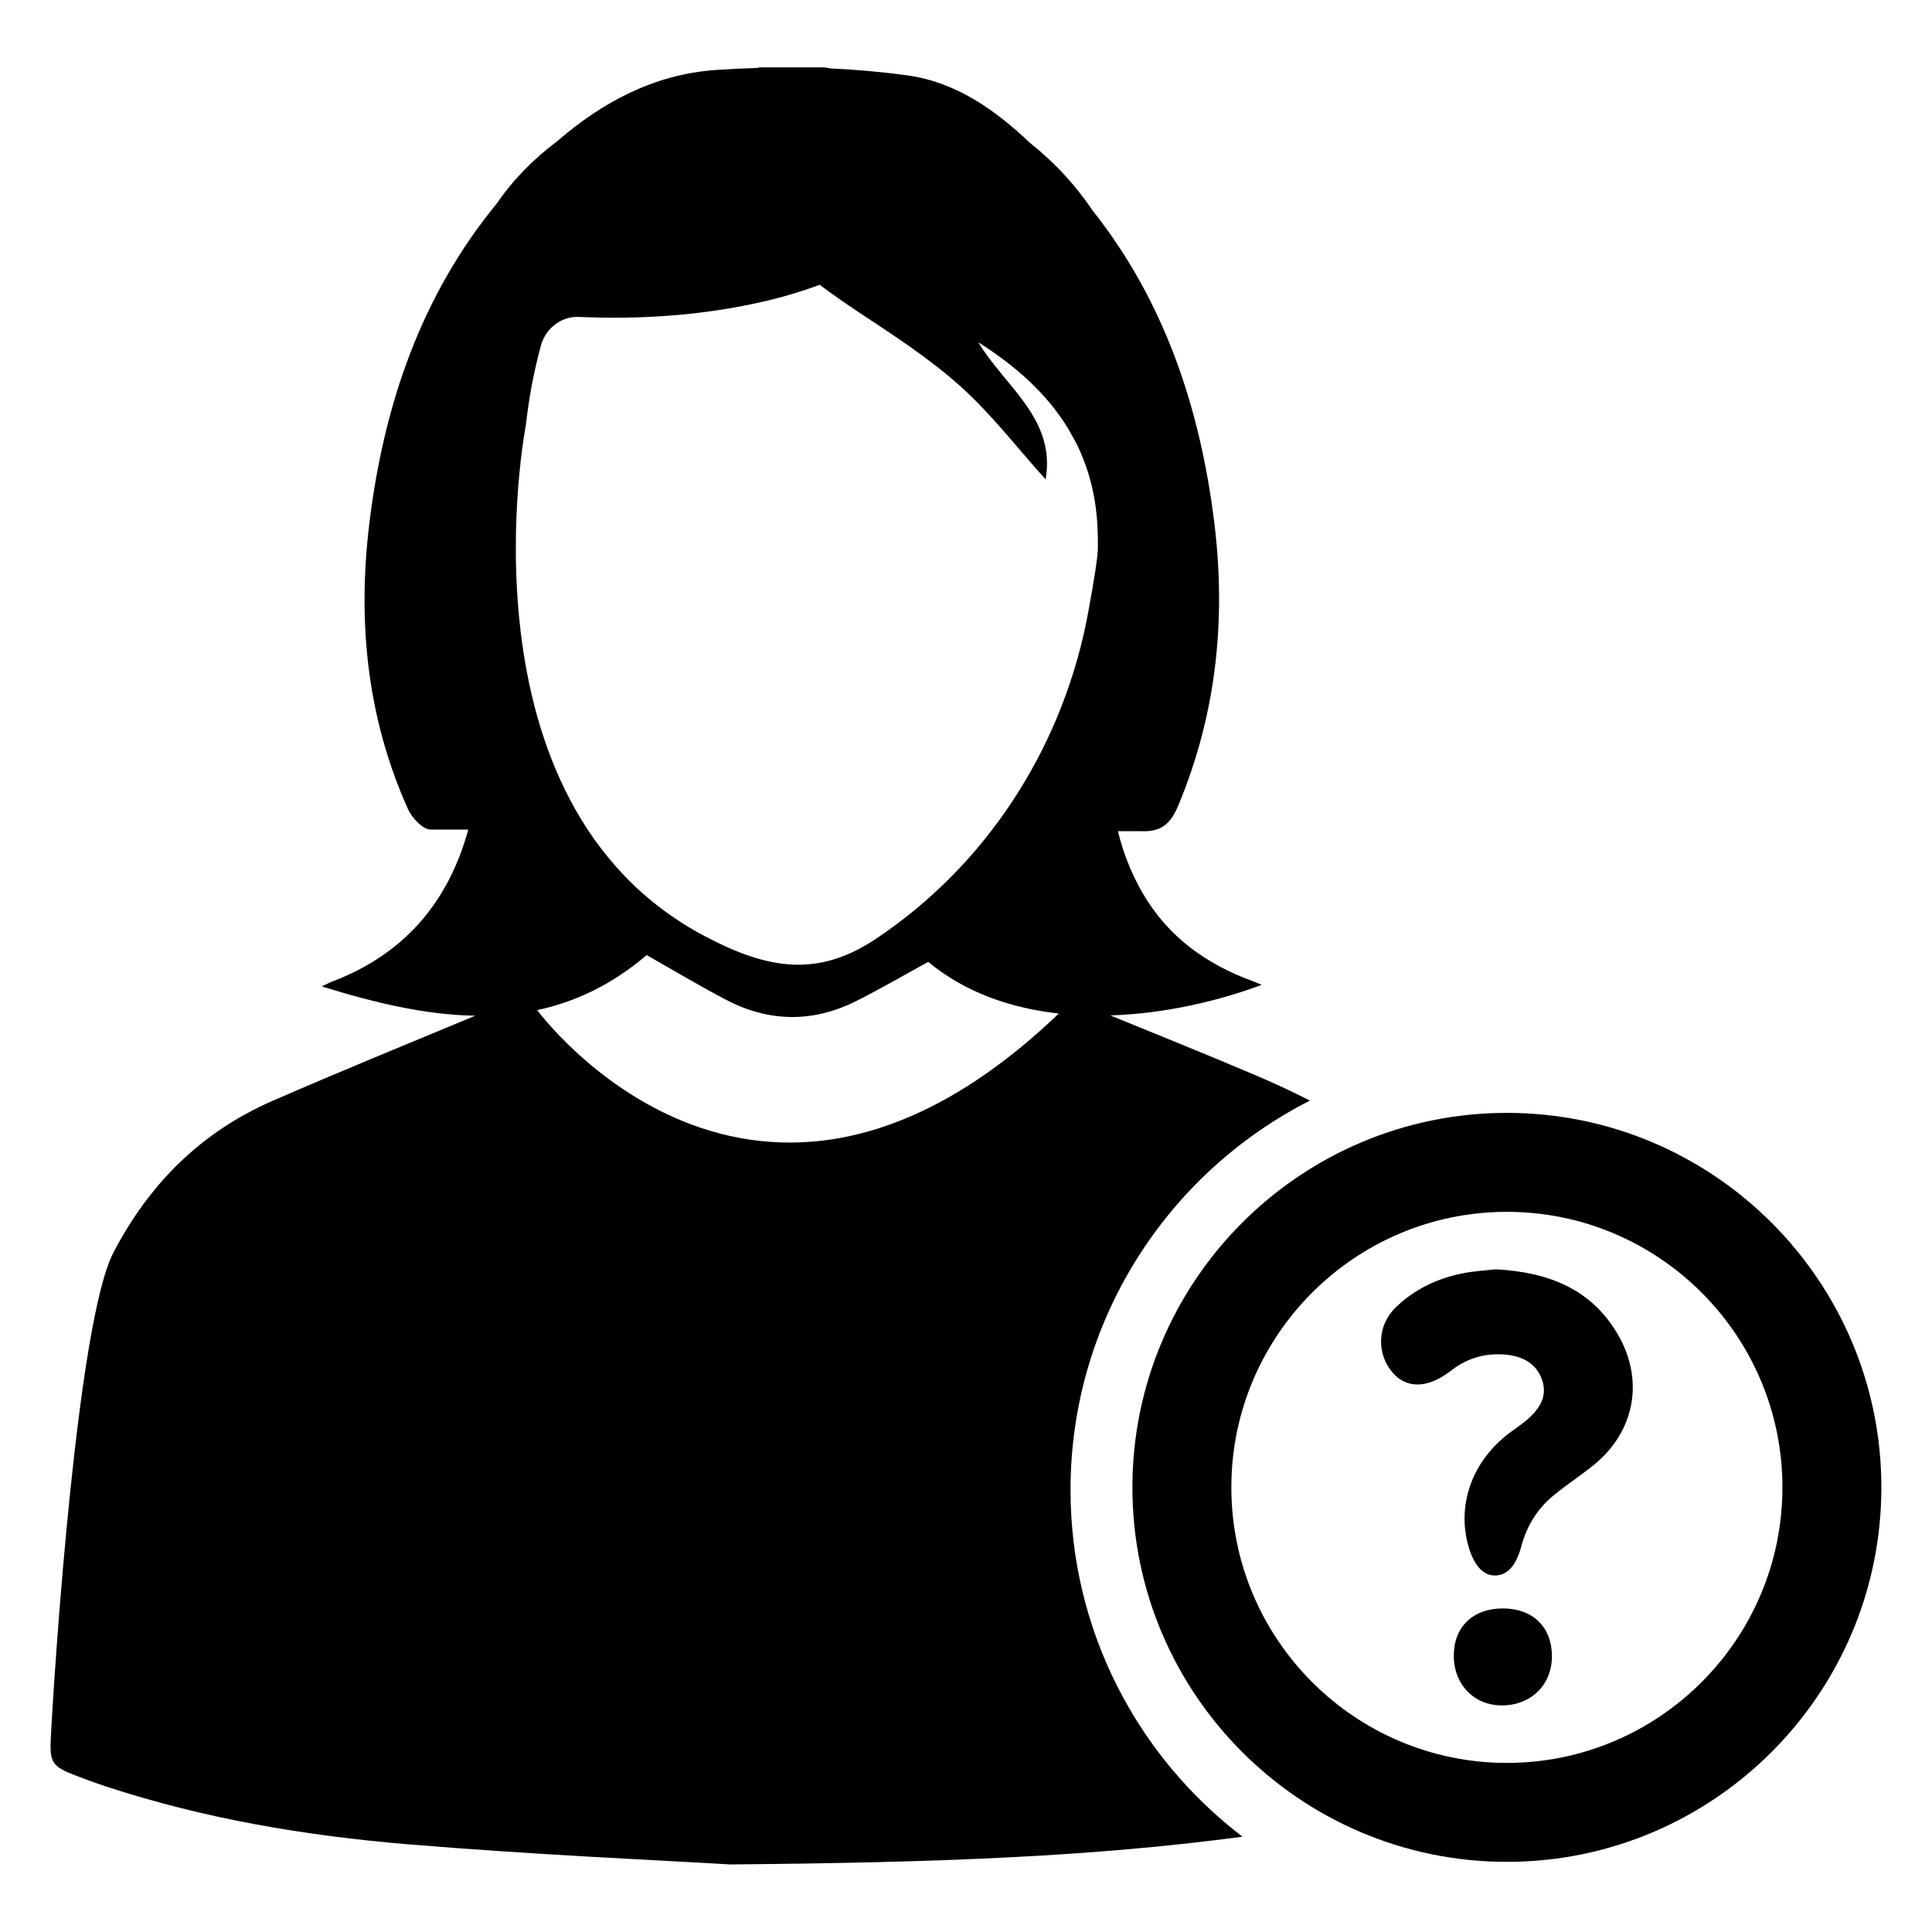
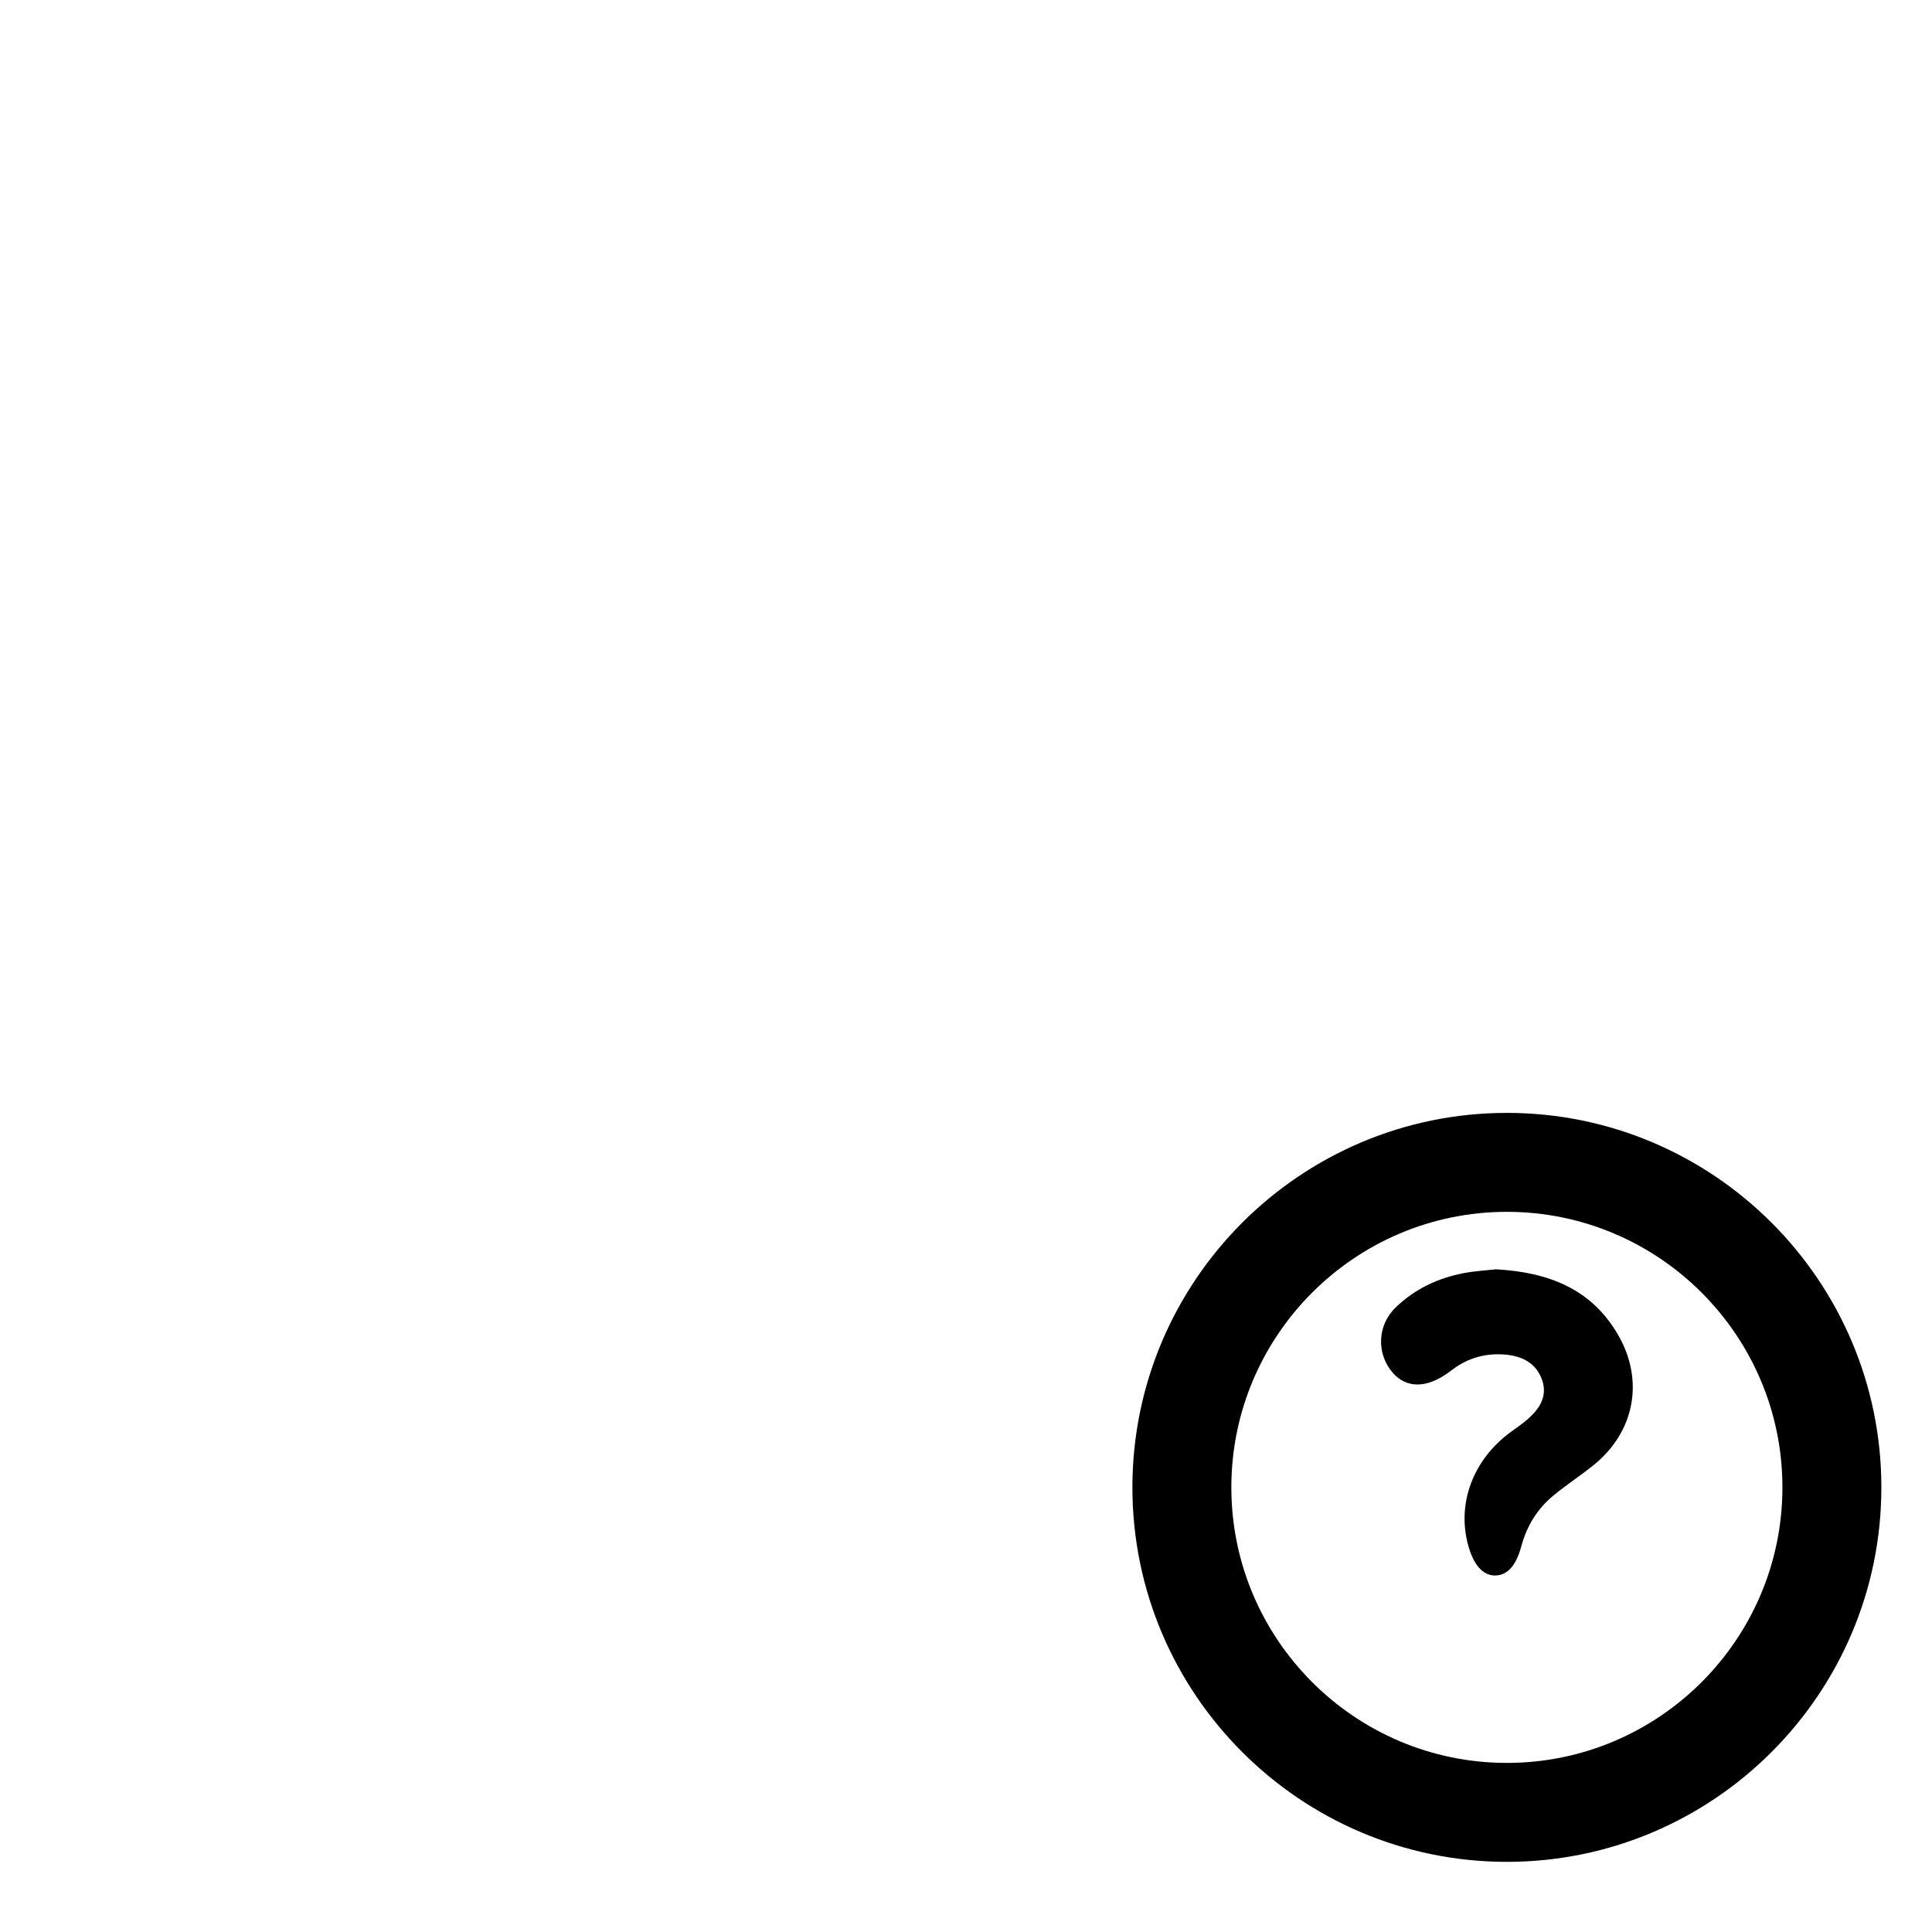
<svg xmlns="http://www.w3.org/2000/svg" fill="#000000" width="800px" height="800px" version="1.1" viewBox="144 144 512 512">
  <g>
    <path d="m543.34 637.41c-54.727 0-99.242-44.523-99.242-99.242s44.523-99.242 99.242-99.242c54.727 0 99.242 44.523 99.242 99.242s-44.516 99.242-99.242 99.242zm0-172.26c-40.266 0-73.02 32.754-73.02 73.02s32.754 73.02 73.02 73.02 73.02-32.754 73.02-73.02-32.754-73.02-73.02-73.02z" />
    <path d="m540.46 480.38c-2.59 0.293-5.606 0.449-8.543 1.008-6.887 1.316-13.043 4.234-18.105 9.156-4.856 4.715-5.086 12.289-0.668 17.312 3.59 4.078 8.918 4.062 14.594-0.039 0.395-0.285 0.789-0.559 1.172-0.852 4.234-3.211 9.094-4.473 14.281-3.953 4.281 0.426 7.941 2.266 9.477 6.684 1.48 4.266-0.59 7.484-3.59 10.211-1.512 1.371-3.242 2.488-4.879 3.707-9.863 7.32-14.145 18.836-11.117 29.891 1.441 5.258 3.898 8.016 7.117 8.016 3.156 0 5.559-2.481 6.957-7.707 1.457-5.422 4.25-9.973 8.543-13.508 3.434-2.824 7.188-5.258 10.645-8.055 10.809-8.746 13.438-22.27 6.574-34.312-7.062-12.363-18.535-16.785-32.457-17.559z" />
-     <path d="m542.27 570.25c-7.965 0.016-13.02 4.902-13.004 12.586 0.016 7.598 5.434 13.145 12.785 13.121 7.723-0.023 13.266-5.519 13.227-13.09-0.035-7.711-5.106-12.633-13.008-12.617z" />
-     <path d="m427.7 538.84c0-44.996 25.836-84.074 63.449-103.17-4.426-2.258-8.926-4.375-13.484-6.32-13.074-5.582-26.262-10.879-39.414-16.254 14.793-0.473 29.164-3.977 40.109-8.109-0.922-0.379-1.605-0.684-2.305-0.945-12.344-4.488-22.508-11.777-29.199-23.285-3.078-5.297-5.203-10.816-6.598-16.484h6.008c5.59 0.293 8.039-2.102 10.027-6.887 10.086-24.215 12.691-49.324 9.477-75.145-3.816-30.551-13.352-58.734-32.348-82.617-0.527-0.805-1.086-1.59-1.66-2.379-4.375-5.969-9.328-11.035-14.777-15.352-9.242-8.746-19.578-16.129-32.543-17.918-6.66-0.922-13.414-1.512-20.191-1.828-0.566-0.094-1.141-0.18-1.707-0.285h-17.312c-0.18 0.047-0.371 0.094-0.551 0.141-3.676 0.109-7.359 0.293-11.012 0.543-16.398 1.164-30.109 8.582-42.043 18.902-6.188 4.66-11.578 10.066-15.934 16.438-20.082 24.434-30 53.41-33.824 84.914-3.156 26.098-0.598 51.523 10.289 75.699 1.039 2.297 3.984 5.383 5.992 5.344h9.957c-5.211 18.957-16.656 32.953-36.289 40.367-0.559 0.211-1.078 0.52-2.512 1.203 13.918 4.328 27.512 7.559 40.645 7.762-17.98 7.484-36.016 14.84-53.852 22.625-18.82 8.227-32.598 21.965-42.059 40.195-9.477 18.27-15.508 108.04-16.578 128.68-0.332 6.375 0.441 7.477 6.32 9.754 2.793 1.078 5.606 2.117 8.453 3.047 25.914 8.508 52.695 13.004 79.719 15.266 33.969 2.832 68.047 4.289 85.57 5.352 55.379-0.48 96.156-2.062 135.75-7.352-27.676-21.117-45.57-54.453-45.57-91.902zm-144.33-282.24c0.82-7.43 2.195-14.43 3.961-20.98 1.227-4.551 5.352-7.824 10.059-7.637 0.031 0 0.062 0.008 0.094 0.008 16.281 0.707 32.496-0.371 48.453-3.984 5.305-1.203 10.406-2.715 15.289-4.535 3.352 2.519 6.824 4.938 10.383 7.289 9.242 6.117 18.672 12.219 26.867 19.57 8.266 7.406 15.113 16.391 22.625 24.711 2.793-16.035-10.816-24.641-17.855-36.352 9.941 6.297 18.16 13.648 23.734 22.742l2.125 3.785c3.242 6.43 5.25 13.68 5.723 21.988 0.109 1.977 0.148 3.938 0.117 5.879 0.047 2.258-1.117 9.359-2.566 17.223-6.234 33.852-25.023 64.312-53.051 84.285-0.914 0.645-1.828 1.281-2.762 1.914-15.734 10.715-29.086 8.391-45.703-0.363-67.117-35.348-47.492-135.54-47.492-135.54zm3 155.09c10.027-2.141 19.719-6.676 29.008-14.578 7.328 4.141 14.16 8.273 21.238 11.941 11.344 5.879 22.93 5.961 34.363 0.203 6.414-3.227 12.617-6.848 19.012-10.344 9.965 8.242 22.113 12.305 34.598 13.68-80.895 77.473-138.22-0.902-138.22-0.902z" />
  </g>
</svg>